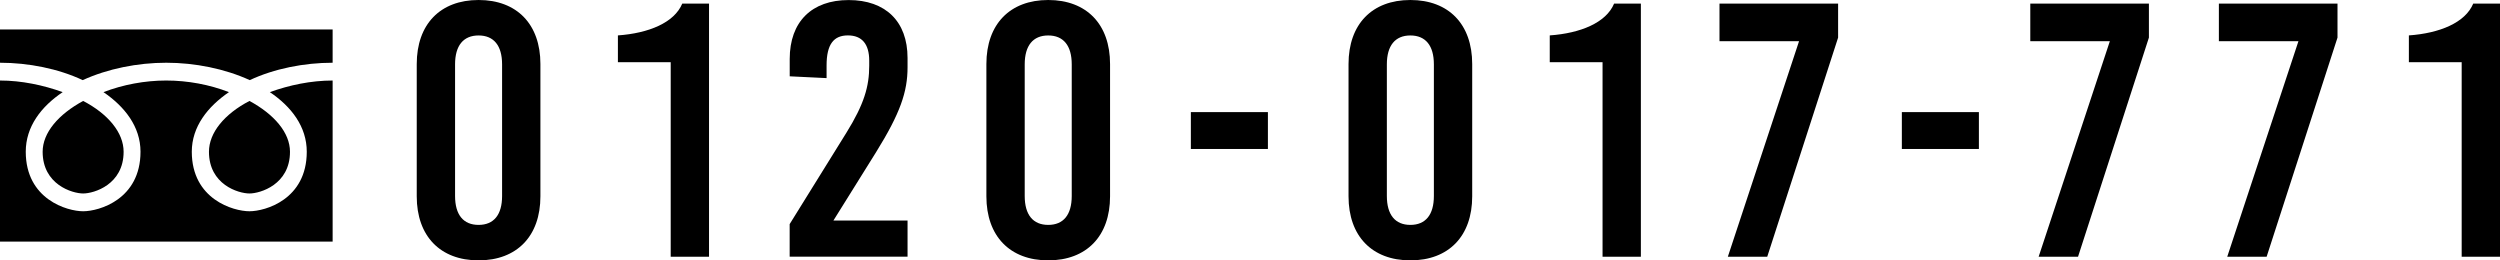
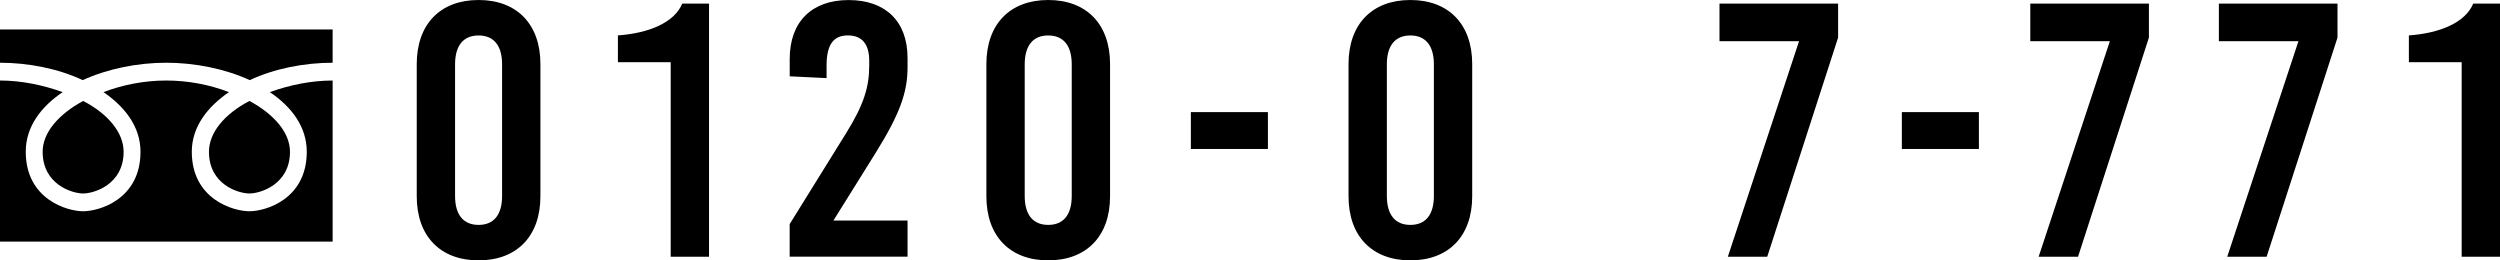
<svg xmlns="http://www.w3.org/2000/svg" id="_レイヤー_2" viewBox="0 0 445.54 46.4">
  <defs>
    <style>.cls-1{fill:#000;stroke-width:0px;}</style>
  </defs>
  <g id="_レイヤー_4">
    <path class="cls-1" d="M96.31,11.41v23.58c0,7.09-4.19,11.41-11.02,11.41s-11.02-4.32-11.02-11.41V11.41c0-7.09,4.19-11.41,11.02-11.41s11.02,4.32,11.02,11.41ZM81.1,11.47v23.46c0,3.35,1.48,5.15,4.19,5.15s4.19-1.8,4.19-5.15V11.47c0-3.35-1.48-5.15-4.19-5.15s-4.19,1.8-4.19,5.15Z" />
    <path class="cls-1" d="M119.53,45.75V11.08h-9.41v-4.77c5.48-.39,10.05-2.26,11.47-5.67h4.77v45.11h-6.83Z" />
    <path class="cls-1" d="M161.74,10.31v1.67c0,4.38-1.29,8.18-5.61,15.14l-7.6,12.18h13.21v6.44h-21.01v-5.8l10.12-16.3c3.16-5.09,4.06-8.25,4.06-11.92v-.9c0-2.96-1.29-4.51-3.8-4.51s-3.8,1.55-3.8,5.35v2.26l-6.57-.32v-3.09c0-6.64,3.93-10.5,10.5-10.5s10.5,3.8,10.5,10.31Z" />
    <path class="cls-1" d="M197.83,11.41v23.58c0,7.09-4.19,11.41-11.02,11.41s-11.02-4.32-11.02-11.41V11.41c0-7.09,4.19-11.41,11.02-11.41s11.02,4.32,11.02,11.41ZM182.62,11.47v23.46c0,3.35,1.48,5.15,4.19,5.15s4.19-1.8,4.19-5.15V11.47c0-3.35-1.48-5.15-4.19-5.15s-4.19,1.8-4.19,5.15Z" />
    <path class="cls-1" d="M212.23,26.55v-6.57h13.73v6.57h-13.73Z" />
    <path class="cls-1" d="M262.37,11.41v23.58c0,7.09-4.19,11.41-11.02,11.41s-11.02-4.32-11.02-11.41V11.41c0-7.09,4.19-11.41,11.02-11.41s11.02,4.32,11.02,11.41ZM247.16,11.47v23.46c0,3.35,1.48,5.15,4.19,5.15s4.19-1.8,4.19-5.15V11.47c0-3.35-1.48-5.15-4.19-5.15s-4.19,1.8-4.19,5.15Z" />
-     <path class="cls-1" d="M285.6,45.75V11.08h-9.41v-4.77c5.48-.39,10.05-2.26,11.47-5.67h4.77v45.11h-6.83Z" />
    <path class="cls-1" d="M314.95,45.75h-7.02l12.69-38.41h-14.18V.64h21.14v6.06l-12.63,39.05Z" />
    <path class="cls-1" d="M338.94,26.55v-6.57h13.73v6.57h-13.73Z" />
    <path class="cls-1" d="M370.34,45.75h-7.02l12.69-38.41h-14.18V.64h21.14v6.06l-12.63,39.05Z" />
    <path class="cls-1" d="M403.95,45.75h-7.02l12.69-38.41h-14.18V.64h21.14v6.06l-12.63,39.05Z" />
    <path class="cls-1" d="M438.71,45.75V11.08h-9.41v-4.77c5.48-.39,10.05-2.26,11.47-5.67h4.77v45.11h-6.83Z" />
    <path class="cls-1" d="M44.51,14.28c-4.45-2.04-9.79-3.1-14.88-3.1s-10.43,1.06-14.89,3.1c-4.32-2.04-9.67-3.1-14.74-3.1v-5.93h59.28v5.93c-5.09,0-10.43,1.06-14.77,3.1ZM44.46,34.48c-1.98,0-7.22-1.59-7.22-7.43,0-3.4,2.75-6.73,7.22-9.06,4.4,2.38,7.22,5.65,7.22,9.06,0,5.84-5.3,7.43-7.22,7.43ZM14.82,34.48c-1.94,0-7.22-1.59-7.22-7.43,0-3.4,2.81-6.67,7.22-9.06,4.45,2.32,7.21,5.65,7.21,9.06,0,5.84-5.27,7.43-7.21,7.43ZM0,43.06V14.35c3.82,0,7.71.82,11.17,2.07-3.83,2.57-6.58,6.14-6.58,10.62,0,8.49,7.4,10.61,10.23,10.61s10.22-2.11,10.22-10.61c0-4.48-2.83-8.05-6.6-10.62,3.46-1.33,7.36-2.07,11.18-2.07,3.84,0,7.73.73,11.18,2.07-3.76,2.57-6.62,6.14-6.62,10.62,0,8.49,7.43,10.61,10.27,10.61s10.22-2.11,10.22-10.61c0-4.48-2.76-8.05-6.58-10.62,3.45-1.25,7.34-2.07,11.19-2.07v28.71H0Z" />
  </g>
</svg>